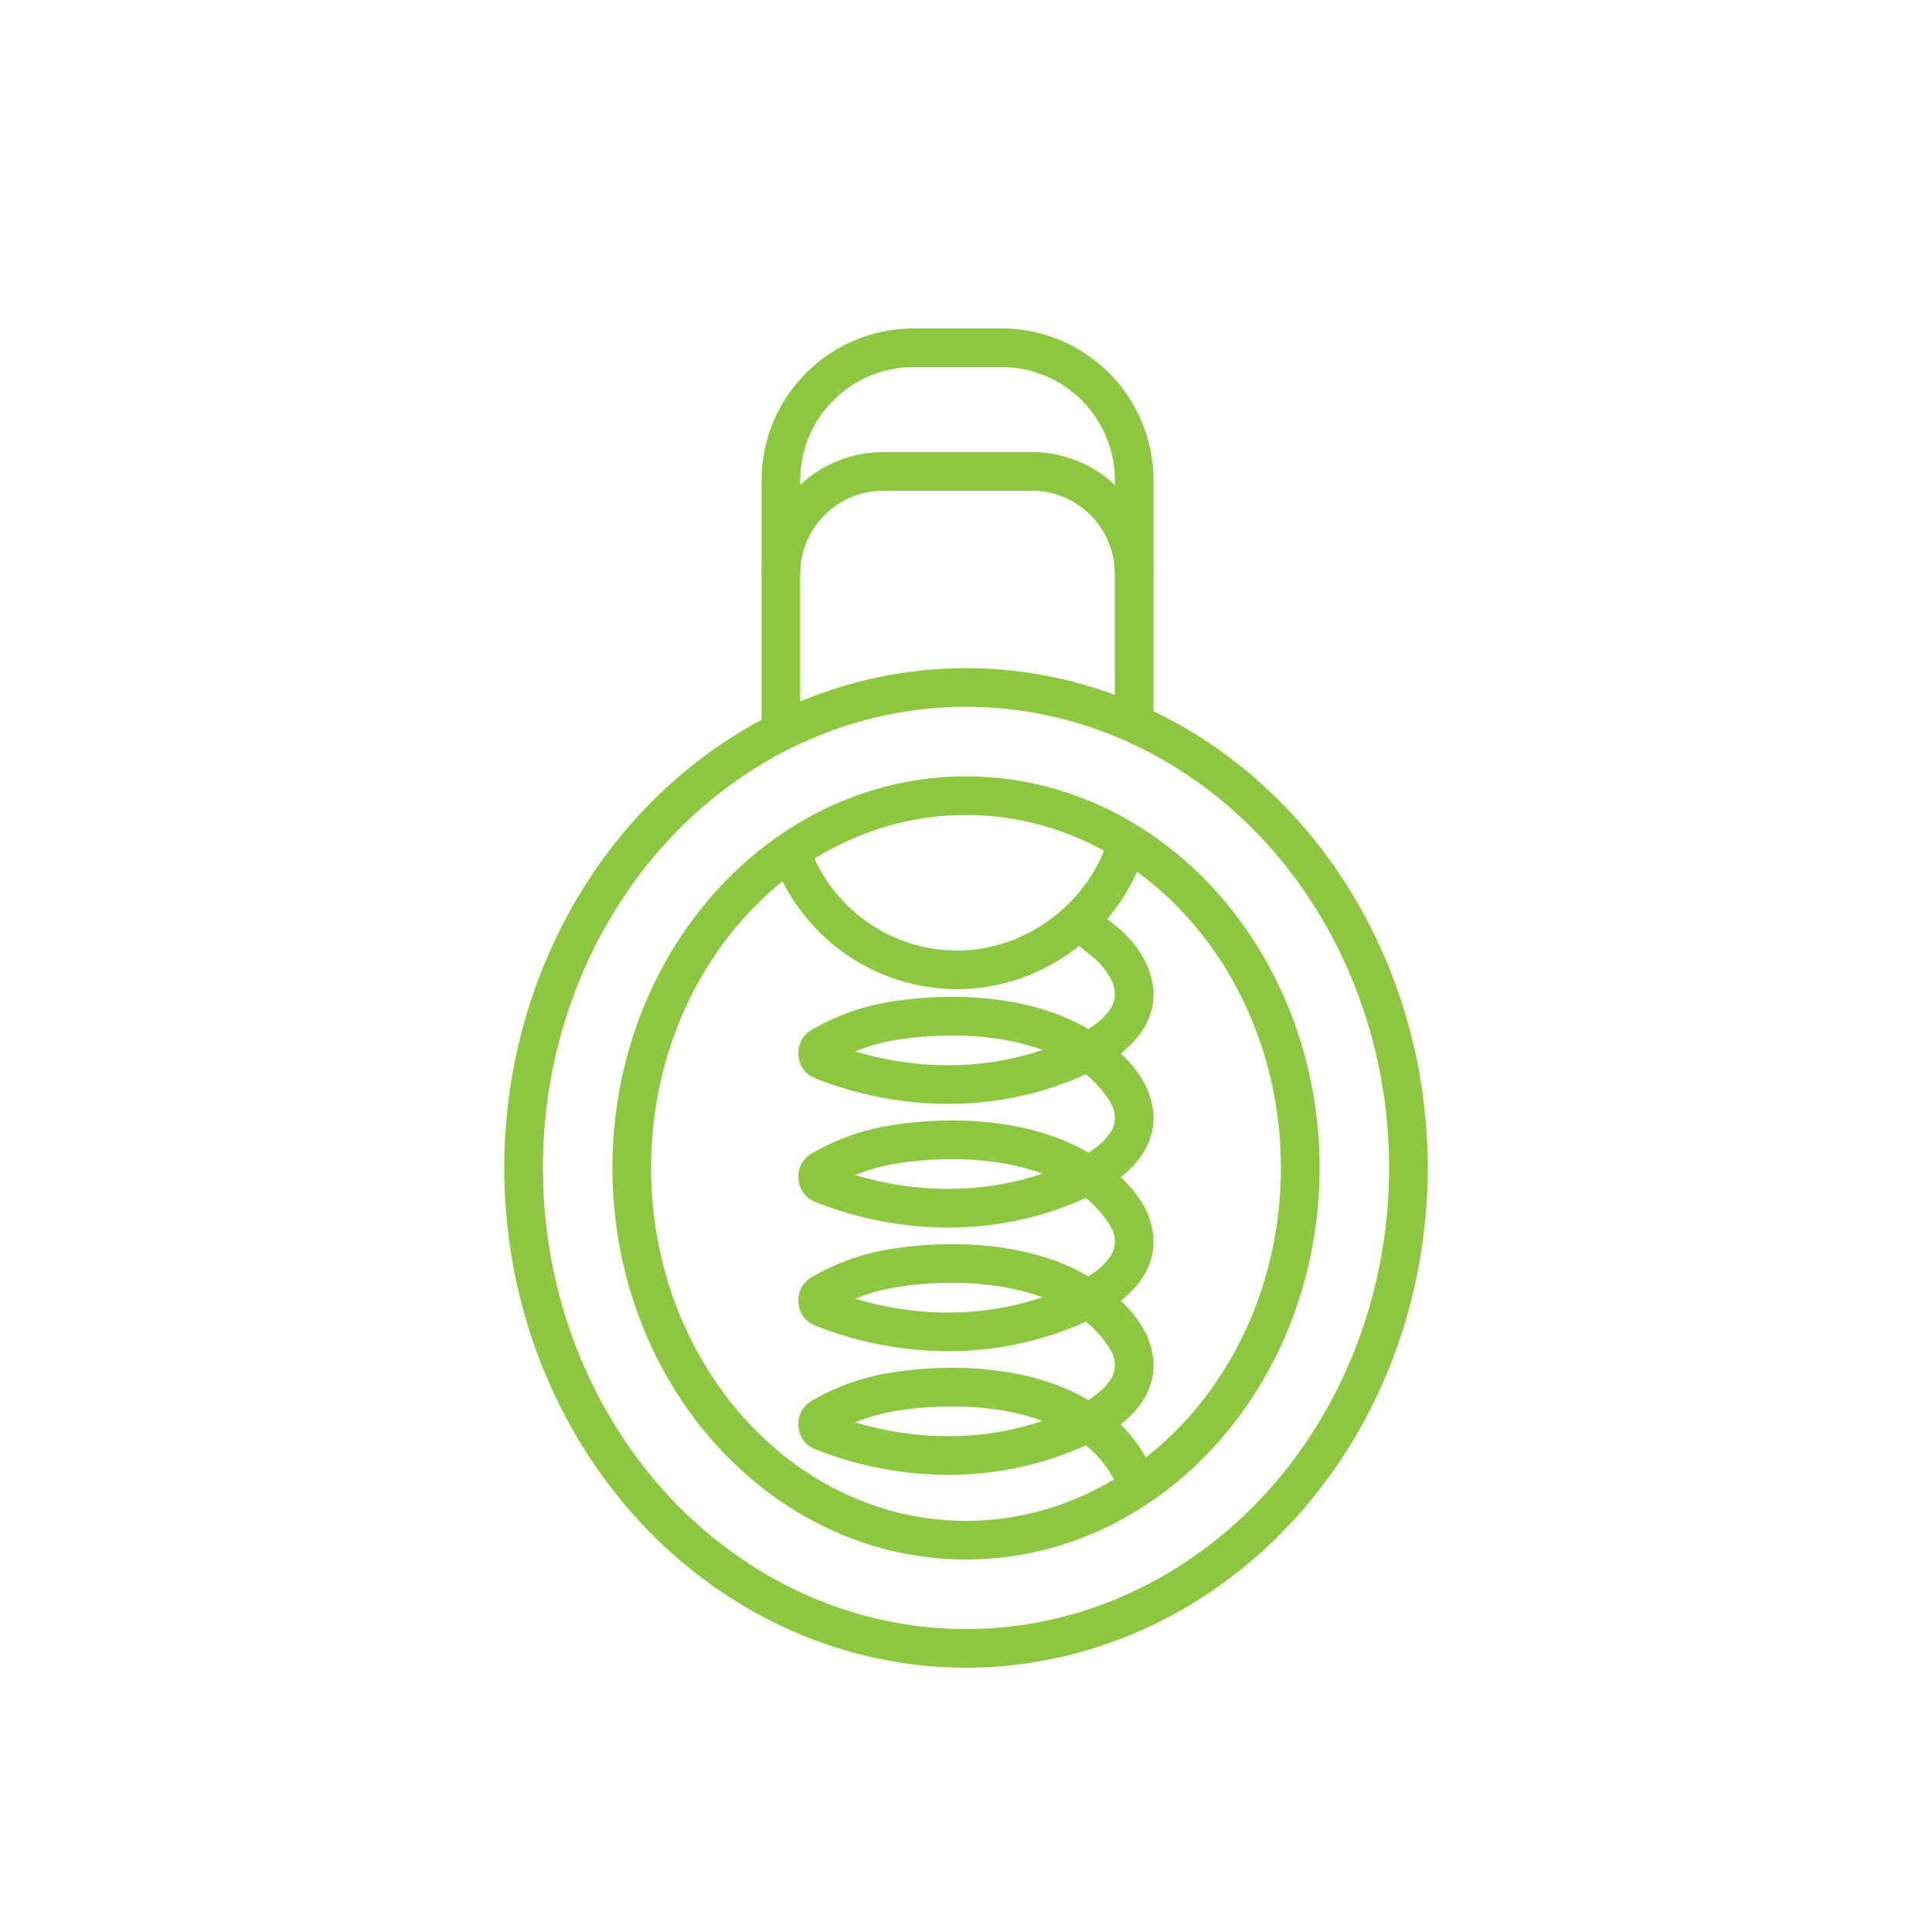
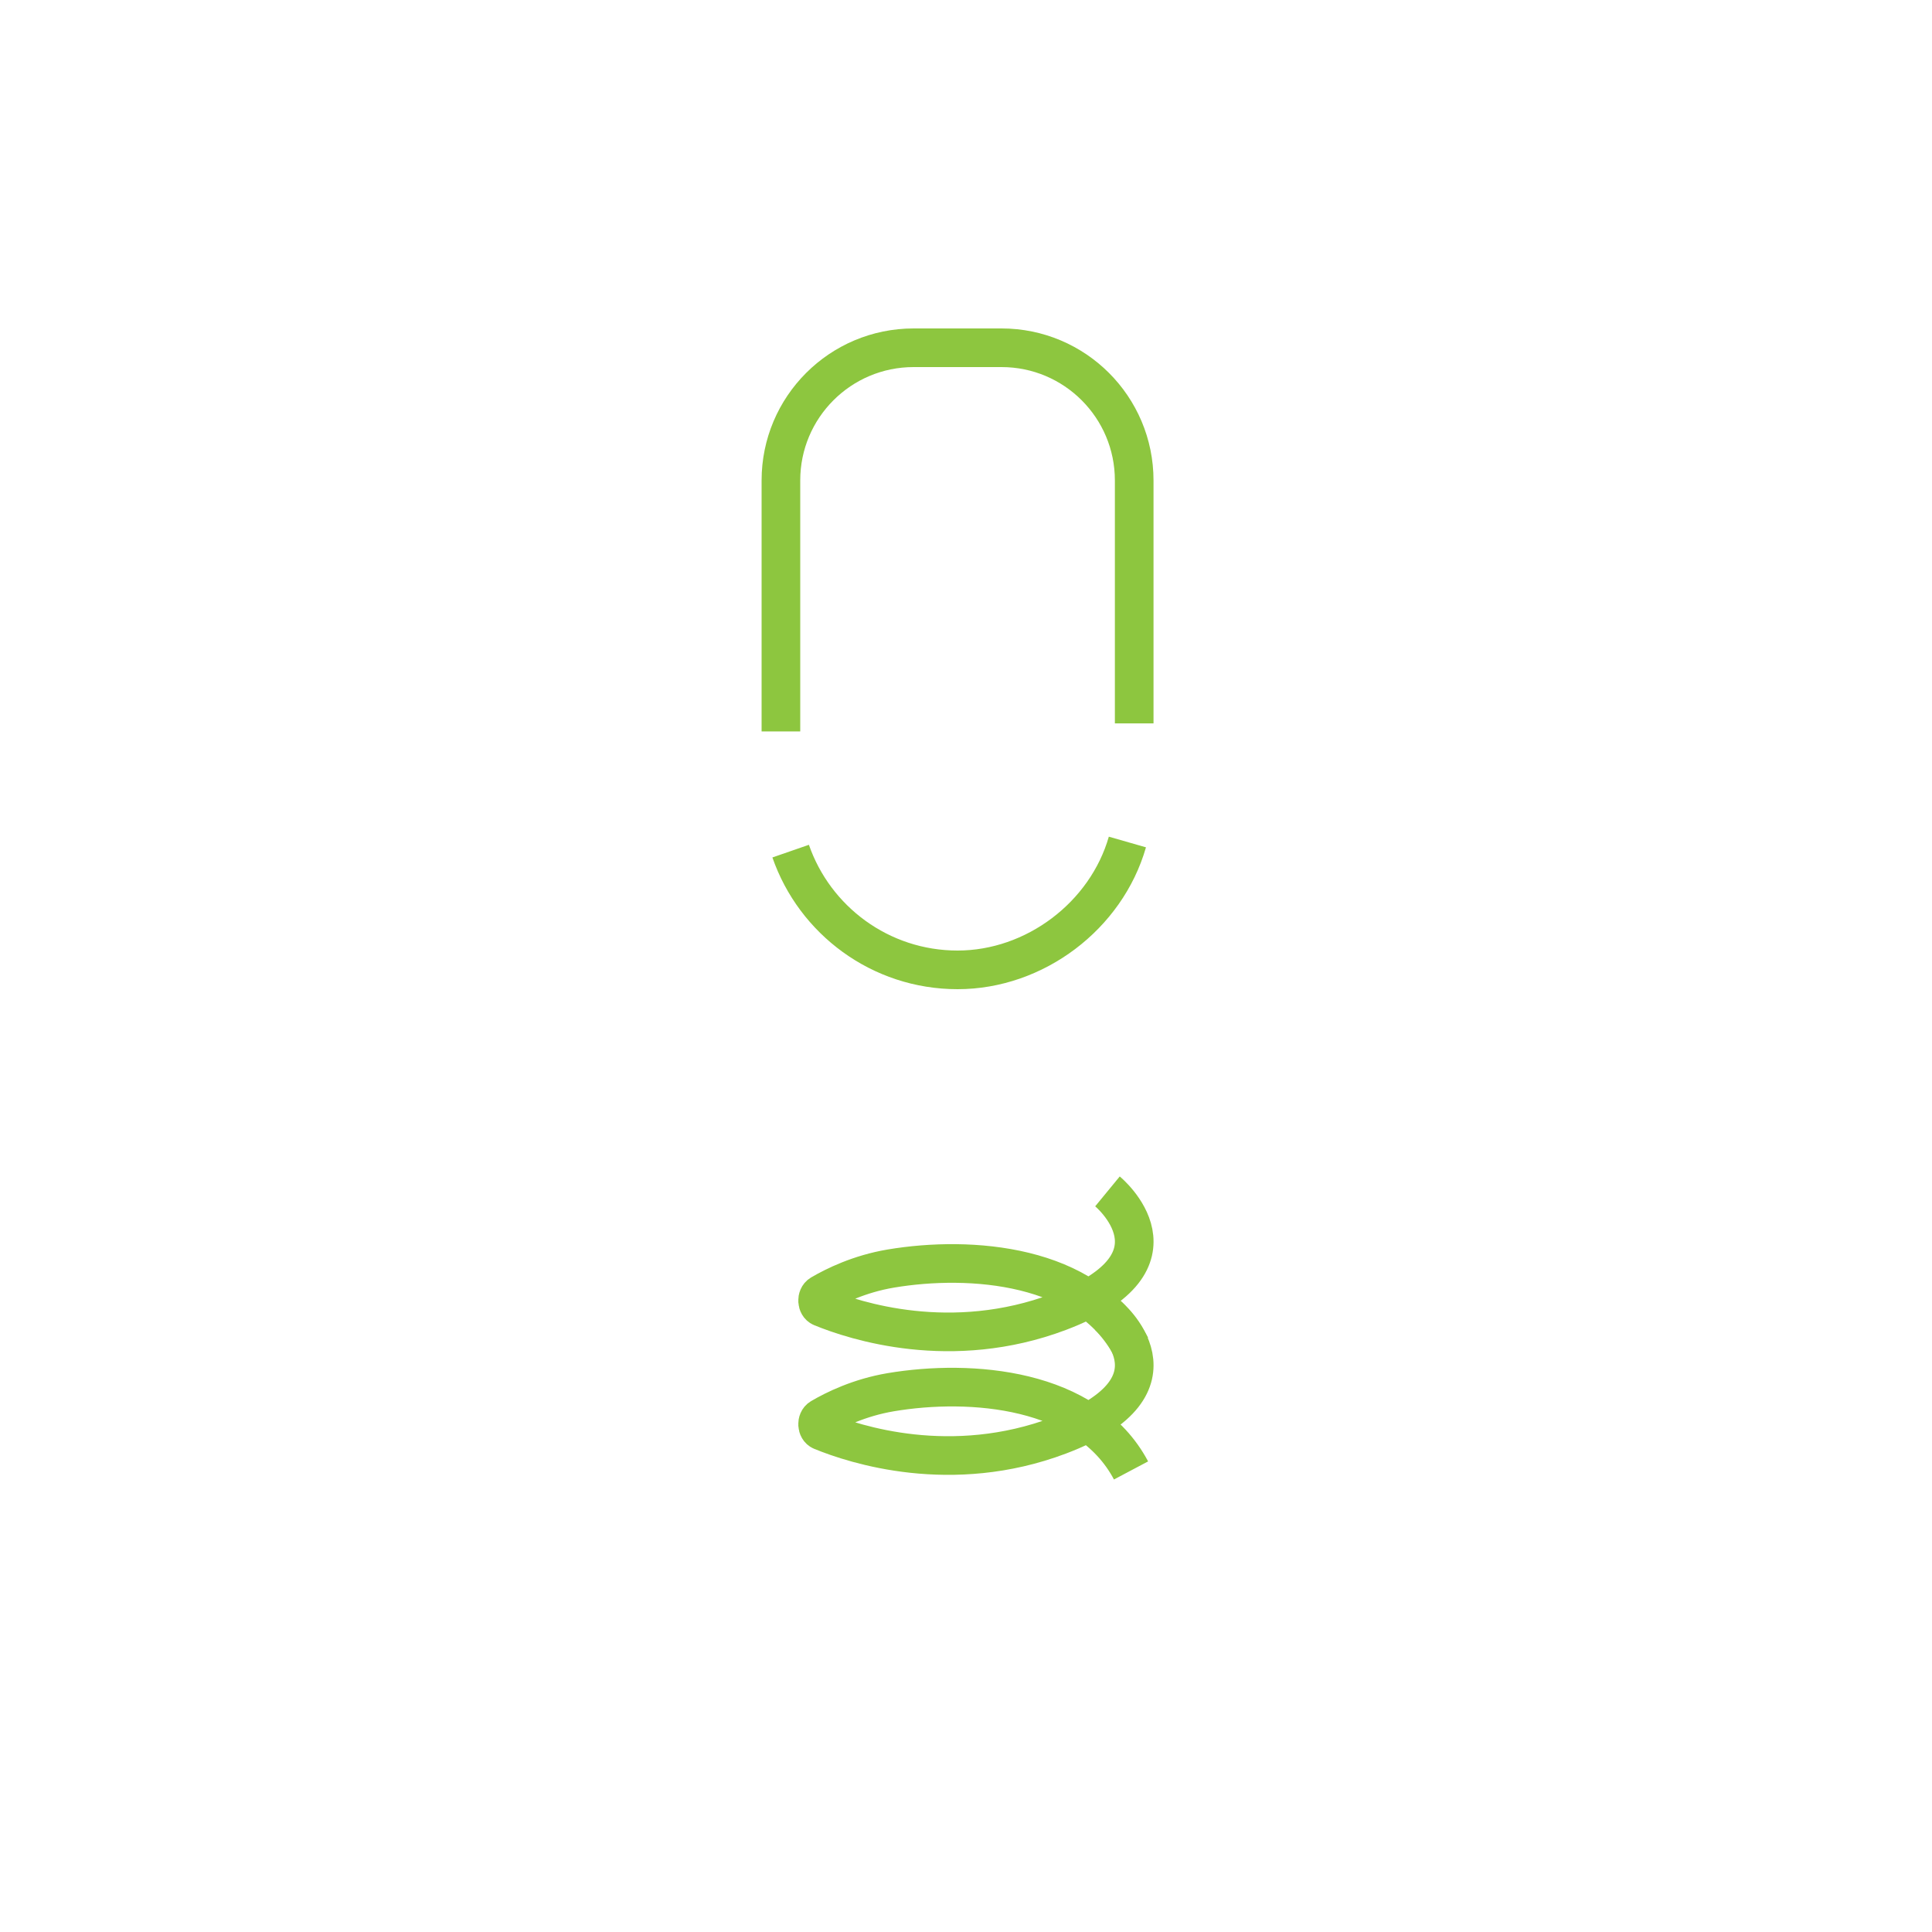
<svg xmlns="http://www.w3.org/2000/svg" id="Layer_1" viewBox="0 0 500 500">
  <defs>
    <filter id="drop-shadow-1" x="-5.72" y="4.44" width="511.44" height="511.2" filterUnits="userSpaceOnUse" />
  </defs>
  <g style="filter:url(#drop-shadow-1);">
    <path d="M466.55,250c0,119.6-97,216.55-216.55,216.55S33.45,369.6,33.45,250,130.4,33.45,250,33.45s216.55,96.96,216.55,216.55Z" style="fill:#fff;" />
  </g>
-   <ellipse cx="250" cy="302.26" rx="114.5" ry="124.34" style="fill:none; stroke:#8dc63f; stroke-miterlimit:10; stroke-width:10px;" />
-   <path d="M250,398.6c-47.7,0-86.5-43.22-86.5-96.34s38.8-96.34,86.5-96.34,86.5,43.22,86.5,96.34-38.8,96.34-86.5,96.34Z" style="fill:none; stroke:#8dc63f; stroke-miterlimit:10; stroke-width:10px;" />
  <path d="M204.62,220.27c6.2,17.88,23.2,30.73,43.2,30.73s38.47-13.98,43.95-33.09" style="fill:none; stroke:#8dc63f; stroke-miterlimit:10; stroke-width:10px;" />
  <path d="M202.1,189.29v-64.95c0-18.97,15.38-34.34,34.34-34.34h22.76c18.96,0,34.33,15.37,34.33,34.34v62.87" style="fill:none; stroke:#8dc63f; stroke-miterlimit:10; stroke-width:10px;" />
-   <path d="M202.1,148.51c0-14.64,11.87-26.51,26.51-26.51h38.4c14.64,0,26.51,11.87,26.51,26.51" style="fill:none; stroke:#8dc63f; stroke-miterlimit:10; stroke-width:10px;" />
  <path d="M286.61,340.33s22.04,18.12-12.5,31.17c-27.88,10.53-52.9,2.36-61.52-1.18-1.24-.51-1.35-2.69-.17-3.39,3.54-2.08,9.97-5.26,18.12-6.63,20.67-3.47,50.83-1.16,62.17,20.25" style="fill:none; stroke:#8dc63f; stroke-miterlimit:10; stroke-width:10px;" />
  <path d="M286.61,308.33s22.04,18.12-12.5,31.17c-27.88,10.53-52.9,2.36-61.52-1.18-1.24-.51-1.35-2.69-.17-3.39,3.54-2.08,9.97-5.26,18.12-6.63,20.67-3.47,50.83-1.16,62.17,20.25" style="fill:none; stroke:#8dc63f; stroke-miterlimit:10; stroke-width:10px;" />
-   <path d="M286.61,276.33s22.04,18.12-12.5,31.17c-27.88,10.53-52.9,2.36-61.52-1.18-1.24-.51-1.35-2.69-.17-3.39,3.54-2.08,9.97-5.26,18.12-6.63,20.67-3.47,50.83-1.16,62.17,20.25" style="fill:none; stroke:#8dc63f; stroke-miterlimit:10; stroke-width:10px;" />
-   <path d="M292.71,284.55c-11.34-21.41-41.49-23.72-62.17-20.25-8.15,1.37-14.58,4.55-18.12,6.63-1.19.7-1.08,2.88.17,3.39,8.62,3.54,33.64,11.71,61.52,1.18,34.54-13.05,12.5-31.17,12.5-31.17l-5.29-4.33" style="fill:none; stroke:#8dc63f; stroke-miterlimit:10; stroke-width:10px;" />
</svg>